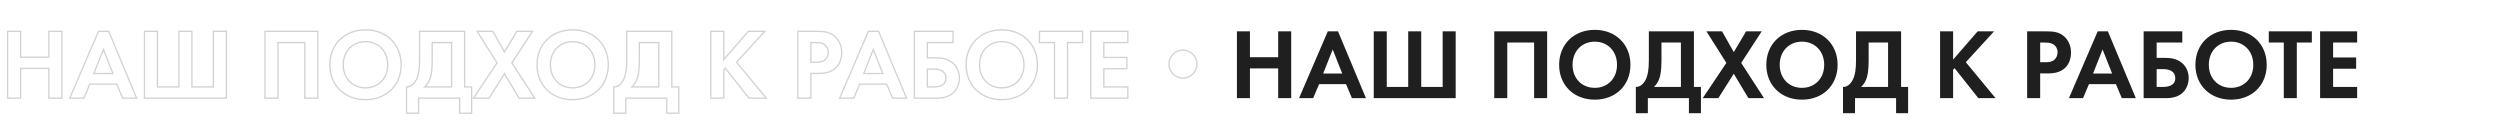
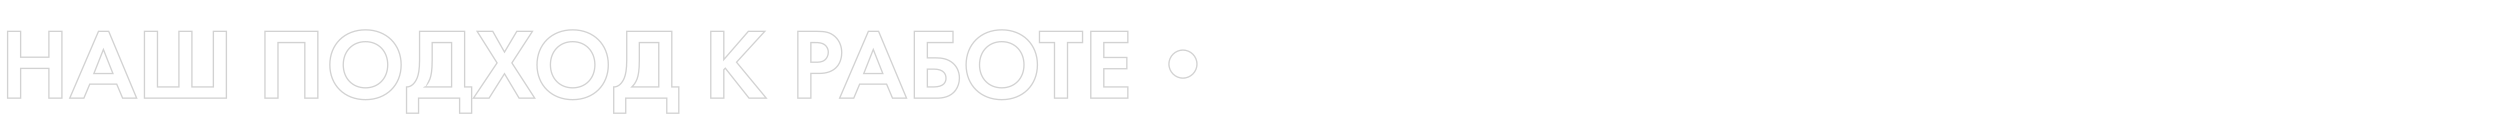
<svg xmlns="http://www.w3.org/2000/svg" width="3744" height="198" viewBox="0 0 3744 198" fill="none">
-   <path d="M30.9 46.95H31.9V45.95H30.9V46.95ZM11.4 46.95V45.95H10.4V46.95H11.4ZM11.4 147H10.4V148H11.4V147ZM30.9 147V148H31.9V147H30.9ZM30.9 102.45V101.45H29.9V102.45H30.9ZM73.2 102.45H74.2V101.45H73.2V102.45ZM73.2 147H72.2V148H73.2V147ZM92.7 147V148H93.7V147H92.7ZM92.7 46.95H93.7V45.95H92.7V46.95ZM73.2 46.95V45.95H72.2V46.95H73.2ZM73.2 85.65V86.65H74.2V85.65H73.2ZM30.9 85.65H29.9V86.65H30.9V85.65ZM30.9 45.95L11.4 45.95V47.95L30.9 47.95V45.95ZM10.4 46.95L10.4 147H12.4L12.4 46.95H10.4ZM11.4 148H30.9V146H11.4V148ZM31.9 147L31.9 102.45H29.9L29.9 147H31.9ZM30.9 103.45L73.2 103.45V101.45L30.9 101.45V103.45ZM72.2 102.45L72.2 147H74.2L74.2 102.45H72.2ZM73.2 148L92.7 148V146L73.2 146V148ZM93.7 147L93.7 46.95H91.7L91.7 147H93.7ZM92.7 45.95H73.2V47.95H92.7V45.95ZM72.2 46.95V85.65H74.2V46.95H72.2ZM73.2 84.65L30.9 84.65V86.65L73.2 86.65V84.65ZM31.9 85.65L31.9 46.95H29.9L29.9 85.65H31.9ZM183.65 147L182.729 147.388L182.987 148H183.65V147ZM204.65 147V148H206.153L205.573 146.614L204.65 147ZM162.8 46.95L163.723 46.564L163.466 45.95H162.8V46.95ZM147.5 46.95V45.95H146.842L146.582 46.555L147.5 46.95ZM104.45 147L103.532 146.605L102.931 148H104.45V147ZM125.6 147V148H126.264L126.522 147.388L125.6 147ZM134.45 126V125H133.787L133.529 125.612L134.45 126ZM174.8 126L175.722 125.612L175.464 125H174.8V126ZM140.6 110.1L139.671 109.732L139.129 111.1H140.6V110.1ZM154.85 74.1L155.78 73.732L154.85 71.383L153.921 73.732L154.85 74.1ZM169.1 110.1V111.1H170.572L170.03 109.732L169.1 110.1ZM183.65 148H204.65V146H183.65V148ZM205.573 146.614L163.723 46.564L161.878 47.336L203.728 147.386L205.573 146.614ZM162.8 45.95L147.5 45.95V47.95L162.8 47.95V45.95ZM146.582 46.555L103.532 146.605L105.369 147.395L148.419 47.345L146.582 46.555ZM104.45 148H125.6V146H104.45V148ZM126.522 147.388L135.372 126.388L133.529 125.612L124.679 146.612L126.522 147.388ZM134.45 127H174.8V125H134.45V127ZM173.879 126.388L182.729 147.388L184.572 146.612L175.722 125.612L173.879 126.388ZM141.53 110.468L155.78 74.468L153.921 73.732L139.671 109.732L141.53 110.468ZM153.921 74.468L168.171 110.468L170.03 109.732L155.78 73.732L153.921 74.468ZM169.1 109.1H140.6V111.1H169.1V109.1ZM216.332 147H215.332V148H216.332V147ZM339.032 147V148H340.032V147H339.032ZM339.032 46.95H340.032V45.95H339.032V46.95ZM319.532 46.95V45.95H318.532V46.95H319.532ZM319.532 130.2V131.2H320.532V130.2H319.532ZM287.432 130.2H286.432V131.2H287.432V130.2ZM287.432 46.95H288.432V45.95H287.432V46.95ZM267.932 46.95V45.95H266.932V46.95H267.932ZM267.932 130.2V131.2H268.932V130.2H267.932ZM235.832 130.2H234.832V131.2H235.832V130.2ZM235.832 46.95H236.832V45.95H235.832V46.95ZM216.332 46.95V45.95H215.332V46.95H216.332ZM216.332 148L339.032 148V146L216.332 146V148ZM340.032 147V46.95H338.032V147H340.032ZM339.032 45.95L319.532 45.95V47.95L339.032 47.95V45.95ZM318.532 46.95V130.2H320.532V46.95H318.532ZM319.532 129.2H287.432V131.2H319.532V129.2ZM288.432 130.2V46.95L286.432 46.95V130.2H288.432ZM287.432 45.95L267.932 45.95V47.95L287.432 47.95V45.95ZM266.932 46.95V130.2H268.932V46.95H266.932ZM267.932 129.2L235.832 129.2V131.2L267.932 131.2V129.2ZM236.832 130.2L236.832 46.95H234.832L234.832 130.2H236.832ZM235.832 45.95H216.332V47.95H235.832V45.95ZM215.332 46.95L215.332 147H217.332L217.332 46.95H215.332ZM396.8 46.95V45.95H395.8V46.95H396.8ZM396.8 147H395.8V148H396.8V147ZM416.3 147V148H417.3V147H416.3ZM416.3 63.75V62.75H415.3V63.75H416.3ZM456.5 63.75H457.5V62.75H456.5V63.75ZM456.5 147H455.5V148H456.5V147ZM476 147V148H477V147H476ZM476 46.95H477V45.95H476V46.95ZM395.8 46.95V147H397.8V46.95H395.8ZM396.8 148H416.3V146H396.8V148ZM417.3 147V63.75H415.3V147H417.3ZM416.3 64.75H456.5V62.75L416.3 62.75V64.75ZM455.5 63.75V147H457.5V63.75H455.5ZM456.5 148H476V146H456.5V148ZM477 147V46.95H475V147H477ZM476 45.95L396.8 45.95V47.95L476 47.95V45.95ZM547.354 43.7C531.366 43.7 517.756 49.261 508.139 58.744C498.521 68.228 492.954 81.578 492.954 97.05H494.954C494.954 82.072 500.336 69.248 509.543 60.168C518.751 51.089 531.841 45.7 547.354 45.7V43.7ZM492.954 97.05C492.954 112.522 498.522 125.836 508.14 135.282C517.758 144.727 531.368 150.25 547.354 150.25V148.25C531.839 148.25 518.749 142.898 509.542 133.855C500.335 124.814 494.954 112.028 494.954 97.05H492.954ZM547.354 150.25C563.339 150.25 576.949 144.727 586.567 135.282C596.185 125.836 601.754 112.522 601.754 97.05H599.754C599.754 112.028 594.372 124.814 585.165 133.855C575.958 142.898 562.868 148.25 547.354 148.25V150.25ZM601.754 97.05C601.754 81.578 596.186 68.228 586.568 58.744C576.951 49.261 563.341 43.7 547.354 43.7V45.7C562.866 45.7 575.956 51.089 585.164 60.168C594.371 69.248 599.754 82.072 599.754 97.05H601.754ZM547.354 130.55C537.856 130.55 529.797 127.085 524.11 121.199C518.421 115.311 515.054 106.944 515.054 97.05H513.054C513.054 107.406 516.586 116.289 522.672 122.589C528.76 128.89 537.351 132.55 547.354 132.55V130.55ZM515.054 97.05C515.054 87.156 518.422 78.75 524.112 72.824C529.8 66.901 537.859 63.4 547.354 63.4V61.4C537.348 61.4 528.757 65.099 522.67 71.439C516.585 77.775 513.054 86.694 513.054 97.05H515.054ZM547.354 63.4C556.848 63.4 564.907 66.901 570.595 72.824C576.285 78.75 579.654 87.156 579.654 97.05H581.654C581.654 86.694 578.122 77.775 572.037 71.439C565.95 65.099 557.359 61.4 547.354 61.4V63.4ZM579.654 97.05C579.654 106.944 576.286 115.311 570.597 121.199C564.91 127.085 556.851 130.55 547.354 130.55V132.55C557.356 132.55 565.947 128.89 572.035 122.589C578.122 116.289 581.654 107.406 581.654 97.05H579.654ZM628.324 46.95V45.95H627.324V46.95H628.324ZM624.724 116.7L625.653 117.071L625.655 117.067L624.724 116.7ZM608.824 130.2L608.866 129.201L607.824 129.157V130.2H608.824ZM608.824 169.5H607.824V170.5H608.824V169.5ZM626.824 169.5V170.5H627.824V169.5H626.824ZM626.824 147V146H625.824V147H626.824ZM688.324 147H689.324V146H688.324V147ZM688.324 169.5H687.324V170.5H688.324V169.5ZM706.324 169.5V170.5H707.324V169.5H706.324ZM706.324 130.2H707.324V129.2H706.324V130.2ZM695.824 130.2H694.824V131.2H695.824V130.2ZM695.824 46.95H696.824V45.95H695.824V46.95ZM647.224 63.75V62.75H646.224V63.75H647.224ZM676.324 63.75H677.324V62.75H676.324V63.75ZM676.324 130.2V131.2H677.324V130.2H676.324ZM635.974 130.2L635.286 129.474L633.465 131.2H635.974V130.2ZM643.774 118.35L644.71 118.704L644.711 118.701L643.774 118.35ZM627.324 46.95V90.45H629.324V46.95H627.324ZM627.324 90.45C627.324 104.174 625.683 111.539 623.794 116.333L625.655 117.067C627.666 111.961 629.324 104.326 629.324 90.45H627.324ZM623.796 116.329C620.84 123.718 615.402 129.473 608.866 129.201L608.783 131.199C616.646 131.527 622.608 124.682 625.653 117.071L623.796 116.329ZM607.824 130.2V169.5H609.824V130.2H607.824ZM608.824 170.5L626.824 170.5V168.5L608.824 168.5V170.5ZM627.824 169.5V147H625.824V169.5H627.824ZM626.824 148H688.324V146H626.824V148ZM687.324 147V169.5H689.324V147H687.324ZM688.324 170.5H706.324V168.5H688.324V170.5ZM707.324 169.5V130.2H705.324V169.5H707.324ZM706.324 129.2H695.824V131.2H706.324V129.2ZM696.824 130.2V46.95H694.824V130.2H696.824ZM695.824 45.95L628.324 45.95V47.95L695.824 47.95V45.95ZM647.224 64.75L676.324 64.75V62.75H647.224V64.75ZM675.324 63.75V130.2H677.324V63.75H675.324ZM676.324 129.2H635.974V131.2H676.324V129.2ZM636.662 130.926C639.605 128.138 642.548 124.415 644.71 118.704L642.839 117.996C640.8 123.385 638.044 126.862 635.286 129.474L636.662 130.926ZM644.711 118.701C646.568 113.747 648.224 105.965 648.224 90.45H646.224C646.224 105.835 644.58 113.353 642.838 117.999L644.711 118.701ZM648.224 90.45V63.75H646.224V90.45H648.224ZM709.013 147L708.182 146.443L707.138 148H709.013V147ZM732.413 147V148H732.964L733.258 147.534L732.413 147ZM755.513 110.4L756.371 109.887L755.535 108.49L754.667 109.866L755.513 110.4ZM777.413 147L776.554 147.513L776.846 148H777.413V147ZM800.813 147V148H802.652L801.652 146.456L800.813 147ZM766.613 94.2L765.774 93.654L765.42 94.199L765.773 94.744L766.613 94.2ZM797.363 46.95L798.201 47.495L799.206 45.95H797.363V46.95ZM773.963 46.95V45.95H773.393L773.103 46.439L773.963 46.95ZM755.513 78L754.642 78.492L755.491 79.994L756.372 78.511L755.513 78ZM737.963 46.95L738.833 46.458L738.546 45.95H737.963V46.95ZM714.563 46.95V45.95H712.748L713.717 47.484L714.563 46.95ZM744.413 94.2L745.243 94.757L745.606 94.216L745.258 93.666L744.413 94.2ZM709.013 148H732.413V146H709.013V148ZM733.258 147.534L756.358 110.934L754.667 109.866L731.567 146.466L733.258 147.534ZM754.654 110.913L776.554 147.513L778.271 146.487L756.371 109.887L754.654 110.913ZM777.413 148L800.813 148V146L777.413 146V148ZM801.652 146.456L767.452 93.656L765.773 94.744L799.973 147.544L801.652 146.456ZM767.451 94.746L798.201 47.495L796.524 46.404L765.774 93.654L767.451 94.746ZM797.363 45.95H773.963V47.95H797.363V45.95ZM773.103 46.439L754.653 77.489L756.372 78.511L774.822 47.461L773.103 46.439ZM756.383 77.508L738.833 46.458L737.092 47.442L754.642 78.492L756.383 77.508ZM737.963 45.95L714.563 45.95V47.95L737.963 47.95V45.95ZM713.717 47.484L743.567 94.734L745.258 93.666L715.408 46.416L713.717 47.484ZM743.582 93.643L708.182 146.443L709.843 147.557L745.243 94.757L743.582 93.643ZM857.607 43.7C841.62 43.7 828.01 49.261 818.393 58.744C808.775 68.228 803.207 81.578 803.207 97.05H805.207C805.207 82.072 810.589 69.248 819.797 60.168C829.005 51.089 842.095 45.7 857.607 45.7V43.7ZM803.207 97.05C803.207 112.522 808.776 125.836 818.394 135.282C828.012 144.727 841.622 150.25 857.607 150.25V148.25C842.093 148.25 829.003 142.898 819.796 133.855C810.589 124.814 805.207 112.028 805.207 97.05H803.207ZM857.607 150.25C873.593 150.25 887.203 144.727 896.821 135.282C906.439 125.836 912.007 112.522 912.007 97.05H910.007C910.007 112.028 904.626 124.814 895.419 133.855C886.212 142.898 873.122 148.25 857.607 148.25V150.25ZM912.007 97.05C912.007 81.578 906.439 68.228 896.822 58.744C887.205 49.261 873.595 43.7 857.607 43.7V45.7C873.12 45.7 886.21 51.089 895.418 60.168C904.625 69.248 910.007 82.072 910.007 97.05H912.007ZM857.607 130.55C848.11 130.55 840.051 127.085 834.364 121.199C828.675 115.311 825.307 106.944 825.307 97.05H823.307C823.307 107.406 826.839 116.289 832.926 122.589C839.014 128.89 847.605 132.55 857.607 132.55V130.55ZM825.307 97.05C825.307 87.156 828.676 78.75 834.366 72.824C840.054 66.901 848.113 63.4 857.607 63.4V61.4C847.602 61.4 839.011 65.099 832.924 71.439C826.839 77.775 823.307 86.694 823.307 97.05H825.307ZM857.607 63.4C867.102 63.4 875.161 66.901 880.849 72.824C886.539 78.75 889.907 87.156 889.907 97.05H891.907C891.907 86.694 888.376 77.775 882.291 71.439C876.204 65.099 867.613 61.4 857.607 61.4V63.4ZM889.907 97.05C889.907 106.944 886.539 115.311 880.851 121.199C875.164 127.085 867.105 130.55 857.607 130.55V132.55C867.61 132.55 876.201 128.89 882.289 122.589C888.375 116.289 891.907 107.406 891.907 97.05H889.907ZM938.578 46.95V45.95H937.578V46.95H938.578ZM934.978 116.7L935.907 117.071L935.909 117.067L934.978 116.7ZM919.078 130.2L919.12 129.201L918.078 129.157V130.2H919.078ZM919.078 169.5H918.078V170.5H919.078V169.5ZM937.078 169.5V170.5H938.078V169.5H937.078ZM937.078 147V146H936.078V147H937.078ZM998.578 147H999.578V146H998.578V147ZM998.578 169.5H997.578V170.5H998.578V169.5ZM1016.58 169.5V170.5H1017.58V169.5H1016.58ZM1016.58 130.2H1017.58V129.2H1016.58V130.2ZM1006.08 130.2H1005.08V131.2H1006.08V130.2ZM1006.08 46.95H1007.08V45.95H1006.08V46.95ZM957.478 63.75V62.75H956.478V63.75H957.478ZM986.578 63.75H987.578V62.75H986.578V63.75ZM986.578 130.2V131.2H987.578V130.2H986.578ZM946.228 130.2L945.54 129.474L943.719 131.2H946.228V130.2ZM954.028 118.35L954.963 118.704L954.964 118.701L954.028 118.35ZM937.578 46.95V90.45H939.578V46.95H937.578ZM937.578 90.45C937.578 104.174 935.937 111.539 934.048 116.333L935.909 117.067C937.92 111.961 939.578 104.326 939.578 90.45H937.578ZM934.05 116.329C931.094 123.718 925.656 129.473 919.12 129.201L919.036 131.199C926.9 131.527 932.862 124.682 935.907 117.071L934.05 116.329ZM918.078 130.2V169.5H920.078V130.2H918.078ZM919.078 170.5H937.078V168.5H919.078V170.5ZM938.078 169.5V147H936.078V169.5H938.078ZM937.078 148L998.578 148V146L937.078 146V148ZM997.578 147V169.5H999.578V147H997.578ZM998.578 170.5H1016.58V168.5H998.578V170.5ZM1017.58 169.5V130.2H1015.58V169.5H1017.58ZM1016.58 129.2H1006.08V131.2H1016.58V129.2ZM1007.08 130.2V46.95H1005.08V130.2H1007.08ZM1006.08 45.95L938.578 45.95V47.95L1006.08 47.95V45.95ZM957.478 64.75H986.578V62.75H957.478V64.75ZM985.578 63.75V130.2H987.578V63.75H985.578ZM986.578 129.2L946.228 129.2V131.2L986.578 131.2V129.2ZM946.916 130.926C949.858 128.138 952.802 124.415 954.963 118.704L953.093 117.996C951.054 123.385 948.298 126.862 945.54 129.474L946.916 130.926ZM954.964 118.701C956.822 113.747 958.478 105.965 958.478 90.45H956.478C956.478 105.835 954.834 113.353 953.092 117.999L954.964 118.701ZM958.478 90.45V63.75H956.478V90.45H958.478ZM1083.98 46.95H1084.98V45.95H1083.98V46.95ZM1064.48 46.95V45.95H1063.48V46.95H1064.48ZM1064.48 147H1063.48V148H1064.48V147ZM1083.98 147V148H1084.98V147H1083.98ZM1083.98 104.4L1083.27 103.693L1082.98 103.986V104.4H1083.98ZM1086.23 102.15L1087.01 101.529L1086.31 100.649L1085.52 101.443L1086.23 102.15ZM1121.78 147L1120.99 147.621L1121.29 148H1121.78V147ZM1147.58 147V148L1149.7 148L1148.35 146.363L1147.58 147ZM1103.03 93.15L1102.29 92.475L1101.7 93.117L1102.26 93.787L1103.03 93.15ZM1145.33 46.95L1146.06 47.625L1147.6 45.95H1145.33V46.95ZM1120.73 46.95V45.95H1120.27L1119.97 46.294L1120.73 46.95ZM1083.98 89.25H1082.98V91.926L1084.73 89.906L1083.98 89.25ZM1083.98 45.95L1064.48 45.95V47.95L1083.98 47.95V45.95ZM1063.48 46.95V147H1065.48V46.95H1063.48ZM1064.48 148H1083.98V146H1064.48V148ZM1084.98 147V104.4H1082.98V147H1084.98ZM1084.68 105.107L1086.93 102.857L1085.52 101.443L1083.27 103.693L1084.68 105.107ZM1085.44 102.771L1120.99 147.621L1122.56 146.379L1087.01 101.529L1085.44 102.771ZM1121.78 148H1147.58V146H1121.78V148ZM1148.35 146.363L1103.8 92.513L1102.26 93.787L1146.81 147.637L1148.35 146.363ZM1103.76 93.825L1146.06 47.625L1144.59 46.275L1102.29 92.475L1103.76 93.825ZM1145.33 45.95L1120.73 45.95V47.95L1145.33 47.95V45.95ZM1119.97 46.294L1083.22 88.594L1084.73 89.906L1121.48 47.606L1119.97 46.294ZM1084.98 89.25V46.95H1082.98V89.25H1084.98ZM1194.85 46.95V45.95H1193.85V46.95H1194.85ZM1194.85 147H1193.85V148H1194.85V147ZM1214.35 147V148H1215.35V147H1214.35ZM1214.35 109.95V108.95H1213.35V109.95H1214.35ZM1252.3 101.1L1251.59 100.393L1251.59 100.393L1252.3 101.1ZM1250.35 54.6L1251.01 53.853L1251.01 53.848L1250.35 54.6ZM1214.35 63.75V62.75H1213.35V63.75H1214.35ZM1234.9 66.9L1235.49 66.095L1235.48 66.088L1235.47 66.082L1234.9 66.9ZM1235.05 90L1235.65 90.8L1235.66 90.792L1235.67 90.784L1235.05 90ZM1214.35 93.15H1213.35V94.15H1214.35V93.15ZM1193.85 46.95V147H1195.85V46.95H1193.85ZM1194.85 148H1214.35V146H1194.85V148ZM1215.35 147V109.95H1213.35V147H1215.35ZM1214.35 110.95H1226.95V108.95H1214.35V110.95ZM1226.95 110.95C1238.69 110.95 1247.22 107.589 1253 101.807L1251.59 100.393C1246.27 105.711 1238.3 108.95 1226.95 108.95V110.95ZM1253 101.807C1260.95 93.857 1261.55 82.695 1261.55 78.75H1259.55C1259.55 82.605 1258.94 93.043 1251.59 100.393L1253 101.807ZM1261.55 78.75C1261.55 71.381 1259.4 61.308 1251.01 53.853L1249.68 55.347C1257.5 62.292 1259.55 71.719 1259.55 78.75H1261.55ZM1251.01 53.848C1243.38 47.152 1235.27 45.95 1223.95 45.95V47.95C1235.13 47.95 1242.62 49.148 1249.69 55.352L1251.01 53.848ZM1223.95 45.95L1194.85 45.95V47.95L1223.95 47.95V45.95ZM1214.35 64.75H1221.1V62.75L1214.35 62.75V64.75ZM1221.1 64.75C1225.75 64.75 1230.56 65.067 1234.32 67.718L1235.47 66.082C1231.14 63.033 1225.74 62.75 1221.1 62.75V64.75ZM1234.3 67.705C1236.94 69.645 1239.45 73.112 1239.45 78.3H1241.45C1241.45 72.388 1238.56 68.355 1235.49 66.095L1234.3 67.705ZM1239.45 78.3C1239.45 82.394 1237.75 86.584 1234.43 89.216L1235.67 90.784C1239.54 87.716 1241.45 82.906 1241.45 78.3H1239.45ZM1234.45 89.2C1230.55 92.125 1226.08 92.15 1222.3 92.15V94.15C1226.02 94.15 1231.15 94.175 1235.65 90.8L1234.45 89.2ZM1222.3 92.15H1214.35V94.15H1222.3V92.15ZM1215.35 93.15V63.75L1213.35 63.75V93.15H1215.35ZM1336.63 147L1335.71 147.388L1335.97 148H1336.63V147ZM1357.63 147V148H1359.13L1358.55 146.614L1357.63 147ZM1315.78 46.95L1316.7 46.564L1316.44 45.95H1315.78V46.95ZM1300.48 46.95V45.95H1299.82L1299.56 46.555L1300.48 46.95ZM1257.43 147L1256.51 146.605L1255.91 148H1257.43V147ZM1278.58 147V148H1279.24L1279.5 147.388L1278.58 147ZM1287.43 126V125H1286.77L1286.51 125.612L1287.43 126ZM1327.78 126L1328.7 125.612L1328.44 125H1327.78V126ZM1293.58 110.1L1292.65 109.732L1292.11 111.1H1293.58V110.1ZM1307.83 74.1L1308.76 73.732L1307.83 71.383L1306.9 73.732L1307.83 74.1ZM1322.08 110.1V111.1H1323.55L1323.01 109.732L1322.08 110.1ZM1336.63 148H1357.63V146H1336.63V148ZM1358.55 146.614L1316.7 46.564L1314.86 47.336L1356.71 147.386L1358.55 146.614ZM1315.78 45.95L1300.48 45.95V47.95L1315.78 47.95V45.95ZM1299.56 46.555L1256.51 146.605L1258.35 147.395L1301.4 47.345L1299.56 46.555ZM1257.43 148H1278.58V146H1257.43V148ZM1279.5 147.388L1288.35 126.388L1286.51 125.612L1277.66 146.612L1279.5 147.388ZM1287.43 127H1327.78V125H1287.43V127ZM1326.86 126.388L1335.71 147.388L1337.55 146.612L1328.7 125.612L1326.86 126.388ZM1294.51 110.468L1308.76 74.468L1306.9 73.732L1292.65 109.732L1294.51 110.468ZM1306.9 74.468L1321.15 110.468L1323.01 109.732L1308.76 73.732L1306.9 74.468ZM1322.08 109.1H1293.58V111.1H1322.08V109.1ZM1369.31 147H1368.31V148H1369.31V147ZM1431.26 134.85L1432.08 135.428L1432.08 135.422L1431.26 134.85ZM1427.36 94.8L1428.03 94.055L1428.02 94.051L1427.36 94.8ZM1388.81 86.7H1387.81V87.7H1388.81V86.7ZM1388.81 63.75V62.75H1387.81V63.75H1388.81ZM1427.21 63.75V64.75H1428.21V63.75H1427.21ZM1427.21 46.95H1428.21V45.95H1427.21V46.95ZM1369.31 46.95V45.95H1368.31V46.95H1369.31ZM1388.81 103.5V102.5H1387.81V103.5H1388.81ZM1388.81 130.2H1387.81V131.2H1388.81V130.2ZM1369.31 148H1402.46V146H1369.31V148ZM1402.46 148C1411.21 148 1424.12 146.658 1432.08 135.428L1430.44 134.272C1423.1 144.642 1411.11 146 1402.46 146V148ZM1432.08 135.422C1435.64 130.309 1437.81 123.96 1437.81 117H1435.81C1435.81 123.54 1433.78 129.491 1430.44 134.278L1432.08 135.422ZM1437.81 117C1437.81 107.271 1433.94 99.348 1428.03 94.055L1426.69 95.545C1432.18 100.452 1435.81 107.828 1435.81 117H1437.81ZM1428.02 94.051C1419.95 86.907 1409.89 85.7 1402.31 85.7V87.7C1409.73 87.7 1419.17 88.893 1426.7 95.549L1428.02 94.051ZM1402.31 85.7H1388.81V87.7H1402.31V85.7ZM1389.81 86.7V63.75H1387.81V86.7H1389.81ZM1388.81 64.75H1427.21V62.75L1388.81 62.75V64.75ZM1428.21 63.75V46.95H1426.21V63.75H1428.21ZM1427.21 45.95L1369.31 45.95V47.95L1427.21 47.95V45.95ZM1368.31 46.95V147H1370.31V46.95H1368.31ZM1388.81 104.5H1398.41V102.5H1388.81V104.5ZM1398.41 104.5C1405.68 104.5 1409.97 106.299 1412.43 108.682C1414.9 111.06 1415.71 114.174 1415.71 117.15H1417.71C1417.71 113.826 1416.8 110.115 1413.82 107.243C1410.85 104.376 1405.99 102.5 1398.41 102.5V104.5ZM1415.71 117.15C1415.71 119.832 1415.01 122.787 1412.57 125.085C1410.13 127.394 1405.77 129.2 1398.11 129.2V131.2C1406.05 131.2 1410.99 129.331 1413.95 126.54C1416.91 123.738 1417.71 120.168 1417.71 117.15H1415.71ZM1398.11 129.2H1388.81V131.2H1398.11V129.2ZM1389.81 130.2V103.5H1387.81V130.2H1389.81ZM1500.23 43.7C1484.25 43.7 1470.64 49.261 1461.02 58.744C1451.4 68.228 1445.83 81.578 1445.83 97.05H1447.83C1447.83 82.072 1453.22 69.248 1462.42 60.168C1471.63 51.089 1484.72 45.7 1500.23 45.7V43.7ZM1445.83 97.05C1445.83 112.522 1451.4 125.836 1461.02 135.282C1470.64 144.727 1484.25 150.25 1500.23 150.25V148.25C1484.72 148.25 1471.63 142.898 1462.42 133.855C1453.22 124.814 1447.83 112.028 1447.83 97.05H1445.83ZM1500.23 150.25C1516.22 150.25 1529.83 144.727 1539.45 135.282C1549.07 125.836 1554.63 112.522 1554.63 97.05H1552.63C1552.63 112.028 1547.25 124.814 1538.05 133.855C1528.84 142.898 1515.75 148.25 1500.23 148.25V150.25ZM1554.63 97.05C1554.63 81.578 1549.07 68.228 1539.45 58.744C1529.83 49.261 1516.22 43.7 1500.23 43.7V45.7C1515.75 45.7 1528.84 51.089 1538.04 60.168C1547.25 69.248 1552.63 82.072 1552.63 97.05H1554.63ZM1500.23 130.55C1490.74 130.55 1482.68 127.085 1476.99 121.199C1471.3 115.311 1467.93 106.944 1467.93 97.05H1465.93C1465.93 107.406 1469.47 116.289 1475.55 122.589C1481.64 128.89 1490.23 132.55 1500.23 132.55V130.55ZM1467.93 97.05C1467.93 87.156 1471.3 78.75 1476.99 72.824C1482.68 66.901 1490.74 63.4 1500.23 63.4V61.4C1490.23 61.4 1481.64 65.099 1475.55 71.439C1469.47 77.775 1465.93 86.694 1465.93 97.05H1467.93ZM1500.23 63.4C1509.73 63.4 1517.79 66.901 1523.48 72.824C1529.17 78.75 1532.53 87.156 1532.53 97.05H1534.53C1534.53 86.694 1531 77.775 1524.92 71.439C1518.83 65.099 1510.24 61.4 1500.23 61.4V63.4ZM1532.53 97.05C1532.53 106.944 1529.17 115.311 1523.48 121.199C1517.79 127.085 1509.73 130.55 1500.23 130.55V132.55C1510.24 132.55 1518.83 128.89 1524.92 122.589C1531 116.289 1534.53 107.406 1534.53 97.05H1532.53ZM1621.21 63.75V64.75H1622.21V63.75H1621.21ZM1621.21 46.95H1622.21V45.95H1621.21V46.95ZM1556.71 46.95V45.95H1555.71V46.95H1556.71ZM1556.71 63.75H1555.71V64.75H1556.71V63.75ZM1579.21 63.75H1580.21V62.75H1579.21V63.75ZM1579.21 147H1578.21V148H1579.21V147ZM1598.71 147V148H1599.71V147H1598.71ZM1598.71 63.75V62.75H1597.71V63.75H1598.71ZM1622.21 63.75V46.95H1620.21V63.75H1622.21ZM1621.21 45.95L1556.71 45.95V47.95L1621.21 47.95V45.95ZM1555.71 46.95V63.75H1557.71V46.95H1555.71ZM1556.71 64.75H1579.21V62.75L1556.71 62.75V64.75ZM1578.21 63.75V147H1580.21V63.75H1578.21ZM1579.21 148H1598.71V146H1579.21V148ZM1599.71 147V63.75H1597.71V147H1599.71ZM1598.71 64.75H1621.21V62.75L1598.71 62.75V64.75ZM1689.07 46.95H1690.07V45.95H1689.07V46.95ZM1633.57 46.95V45.95H1632.57V46.95H1633.57ZM1633.57 147H1632.57V148H1633.57V147ZM1689.07 147V148H1690.07V147H1689.07ZM1689.07 130.2H1690.07V129.2H1689.07V130.2ZM1653.07 130.2H1652.07V131.2H1653.07V130.2ZM1653.07 102.9V101.9H1652.07V102.9H1653.07ZM1687.57 102.9V103.9H1688.57V102.9H1687.57ZM1687.57 86.1H1688.57V85.1H1687.57V86.1ZM1653.07 86.1H1652.07V87.1H1653.07V86.1ZM1653.07 63.75V62.75H1652.07V63.75H1653.07ZM1689.07 63.75V64.75H1690.07V63.75H1689.07ZM1689.07 45.95L1633.57 45.95V47.95L1689.07 47.95V45.95ZM1632.57 46.95V147H1634.57V46.95H1632.57ZM1633.57 148L1689.07 148V146L1633.57 146V148ZM1690.07 147V130.2H1688.07V147H1690.07ZM1689.07 129.2L1653.07 129.2V131.2L1689.07 131.2V129.2ZM1654.07 130.2V102.9H1652.07V130.2H1654.07ZM1653.07 103.9H1687.57V101.9H1653.07V103.9ZM1688.57 102.9V86.1H1686.57V102.9H1688.57ZM1687.57 85.1H1653.07V87.1H1687.57V85.1ZM1654.07 86.1V63.75H1652.07V86.1H1654.07ZM1653.07 64.75H1689.07V62.75L1653.07 62.75V64.75ZM1690.07 63.75V46.95H1688.07V63.75H1690.07ZM1749.58 96C1749.58 108.102 1759.48 118 1771.58 118V116C1760.58 116 1751.58 106.998 1751.58 96H1749.58ZM1771.58 118C1783.68 118 1793.58 108.102 1793.58 96H1791.58C1791.58 106.998 1782.58 116 1771.58 116V118ZM1793.58 96C1793.58 83.898 1783.68 74 1771.58 74V76C1782.58 76 1791.58 85.002 1791.58 96H1793.58ZM1771.58 74C1759.48 74 1749.58 83.898 1749.58 96H1751.58C1751.58 85.002 1760.58 76 1771.58 76V74Z" fill="#1F1F1F" fill-opacity="0.2" />
-   <path d="M1871.9 46.95L1852.4 46.95V147H1871.9V102.45L1914.2 102.45V147L1933.7 147V46.95H1914.2V85.65L1871.9 85.65V46.95ZM2024.65 147H2045.65L2003.8 46.95L1988.5 46.95L1945.45 147H1966.6L1975.45 126H2015.8L2024.65 147ZM1981.6 110.1L1995.85 74.1L2010.1 110.1H1981.6ZM2057.33 147L2180.03 147V46.95L2160.53 46.95V130.2H2128.43V46.95L2108.93 46.95V130.2L2076.83 130.2V46.95H2057.33V147ZM2237.8 46.95V147H2257.3V63.75L2297.5 63.75V147H2317V46.95L2237.8 46.95ZM2388.35 44.7C2356.85 44.7 2334.95 66.6 2334.95 97.05C2334.95 127.5 2356.85 149.25 2388.35 149.25C2419.85 149.25 2441.75 127.5 2441.75 97.05C2441.75 66.6 2419.85 44.7 2388.35 44.7ZM2388.35 131.55C2368.85 131.55 2355.05 117.3 2355.05 97.05C2355.05 76.8 2368.85 62.4 2388.35 62.4C2407.85 62.4 2421.65 76.8 2421.65 97.05C2421.65 117.3 2407.85 131.55 2388.35 131.55ZM2469.32 46.95V90.45C2469.32 104.25 2467.67 111.75 2465.72 116.7C2462.72 124.2 2457.02 130.5 2449.82 130.2V169.5L2467.82 169.5V147H2529.32V169.5H2547.32V130.2H2536.82V46.95L2469.32 46.95ZM2488.22 63.75H2517.32V130.2H2476.97C2479.82 127.5 2482.67 123.9 2484.77 118.35C2486.57 113.55 2488.22 105.9 2488.22 90.45V63.75ZM2550.01 147H2573.41L2596.51 110.4L2618.41 147L2641.81 147L2607.61 94.2L2638.36 46.95H2614.96L2596.51 78L2578.96 46.95L2555.56 46.95L2585.41 94.2L2550.01 147ZM2698.61 44.7C2667.11 44.7 2645.21 66.6 2645.21 97.05C2645.21 127.5 2667.11 149.25 2698.61 149.25C2730.11 149.25 2752.01 127.5 2752.01 97.05C2752.01 66.6 2730.11 44.7 2698.61 44.7ZM2698.61 131.55C2679.11 131.55 2665.31 117.3 2665.31 97.05C2665.31 76.8 2679.11 62.4 2698.61 62.4C2718.11 62.4 2731.91 76.8 2731.91 97.05C2731.91 117.3 2718.11 131.55 2698.61 131.55ZM2779.58 46.95V90.45C2779.58 104.25 2777.93 111.75 2775.98 116.7C2772.98 124.2 2767.28 130.5 2760.08 130.2V169.5H2778.08V147L2839.58 147V169.5H2857.58V130.2H2847.08V46.95L2779.58 46.95ZM2798.48 63.75H2827.58V130.2L2787.23 130.2C2790.08 127.5 2792.93 123.9 2795.03 118.35C2796.83 113.55 2798.48 105.9 2798.48 90.45V63.75ZM2924.98 46.95L2905.48 46.95V147H2924.98V104.4L2927.23 102.15L2962.78 147H2988.58L2944.03 93.15L2986.33 46.95L2961.73 46.95L2924.98 89.25V46.95ZM3035.85 46.95V147H3055.35V109.95H3067.95C3079.5 109.95 3087.75 106.65 3093.3 101.1C3100.95 93.45 3101.55 82.65 3101.55 78.75C3101.55 71.55 3099.45 61.8 3091.35 54.6C3084 48.15 3076.2 46.95 3064.95 46.95L3035.85 46.95ZM3055.35 63.75L3062.1 63.75C3066.75 63.75 3071.85 64.05 3075.9 66.9C3078.75 69 3081.45 72.75 3081.45 78.3C3081.45 82.65 3079.65 87.15 3076.05 90C3071.85 93.15 3067.05 93.15 3063.3 93.15H3055.35V63.75ZM3177.63 147H3198.63L3156.78 46.95L3141.48 46.95L3098.43 147H3119.58L3128.43 126H3168.78L3177.63 147ZM3134.58 110.1L3148.83 74.1L3163.08 110.1H3134.58ZM3210.31 147H3243.46C3252.16 147 3264.61 145.65 3272.26 134.85C3275.71 129.9 3277.81 123.75 3277.81 117C3277.81 107.55 3274.06 99.9 3268.36 94.8C3260.56 87.9 3250.81 86.7 3243.31 86.7H3229.81V63.75L3268.21 63.75V46.95L3210.31 46.95V147ZM3229.81 103.5H3239.41C3254.26 103.5 3257.71 110.85 3257.71 117.15C3257.71 122.85 3254.71 130.2 3239.11 130.2H3229.81V103.5ZM3341.23 44.7C3309.73 44.7 3287.83 66.6 3287.83 97.05C3287.83 127.5 3309.73 149.25 3341.23 149.25C3372.73 149.25 3394.63 127.5 3394.63 97.05C3394.63 66.6 3372.73 44.7 3341.23 44.7ZM3341.23 131.55C3321.73 131.55 3307.93 117.3 3307.93 97.05C3307.93 76.8 3321.73 62.4 3341.23 62.4C3360.73 62.4 3374.53 76.8 3374.53 97.05C3374.53 117.3 3360.73 131.55 3341.23 131.55ZM3462.21 63.75V46.95L3397.71 46.95V63.75L3420.21 63.75V147H3439.71V63.75L3462.21 63.75ZM3530.07 46.95L3474.57 46.95V147L3530.07 147V130.2L3494.07 130.2V102.9H3528.57V86.1H3494.07V63.75L3530.07 63.75V46.95Z" fill="#1F1F1F" />
+   <path d="M30.9 46.95H31.9V45.95H30.9V46.95ZM11.4 46.95V45.95H10.4V46.95H11.4ZM11.4 147H10.4V148H11.4V147ZM30.9 147V148H31.9V147H30.9ZM30.9 102.45V101.45H29.9V102.45H30.9ZM73.2 102.45H74.2V101.45H73.2V102.45ZM73.2 147H72.2V148H73.2V147ZM92.7 147V148H93.7V147H92.7ZM92.7 46.95H93.7V45.95H92.7V46.95ZM73.2 46.95V45.95H72.2V46.95H73.2ZM73.2 85.65V86.65H74.2V85.65H73.2ZM30.9 85.65H29.9V86.65H30.9V85.65ZM30.9 45.95L11.4 45.95V47.95L30.9 47.95V45.95ZM10.4 46.95L10.4 147H12.4L12.4 46.95H10.4ZM11.4 148H30.9V146H11.4V148ZM31.9 147L31.9 102.45H29.9L29.9 147H31.9ZM30.9 103.45L73.2 103.45V101.45L30.9 101.45V103.45ZM72.2 102.45L72.2 147H74.2L74.2 102.45H72.2ZM73.2 148L92.7 148V146L73.2 146V148ZM93.7 147L93.7 46.95H91.7L91.7 147H93.7ZM92.7 45.95H73.2V47.95H92.7V45.95ZM72.2 46.95V85.65H74.2V46.95H72.2ZM73.2 84.65L30.9 84.65V86.65L73.2 86.65V84.65ZM31.9 85.65L31.9 46.95H29.9L29.9 85.65H31.9ZM183.65 147L182.729 147.388L182.987 148H183.65V147ZM204.65 147V148H206.153L205.573 146.614L204.65 147ZM162.8 46.95L163.723 46.564L163.466 45.95H162.8V46.95ZM147.5 46.95V45.95H146.842L146.582 46.555L147.5 46.95ZM104.45 147L103.532 146.605L102.931 148H104.45V147ZM125.6 147V148H126.264L126.522 147.388L125.6 147ZM134.45 126V125H133.787L133.529 125.612L134.45 126ZM174.8 126L175.722 125.612L175.464 125H174.8V126ZM140.6 110.1L139.671 109.732L139.129 111.1H140.6V110.1ZM154.85 74.1L155.78 73.732L154.85 71.383L153.921 73.732L154.85 74.1ZM169.1 110.1V111.1H170.572L170.03 109.732L169.1 110.1ZM183.65 148H204.65V146H183.65V148ZM205.573 146.614L163.723 46.564L161.878 47.336L203.728 147.386L205.573 146.614ZM162.8 45.95L147.5 45.95V47.95L162.8 47.95V45.95ZM146.582 46.555L103.532 146.605L105.369 147.395L148.419 47.345L146.582 46.555ZM104.45 148H125.6V146H104.45V148ZM126.522 147.388L135.372 126.388L133.529 125.612L124.679 146.612L126.522 147.388ZM134.45 127H174.8V125H134.45V127ZM173.879 126.388L182.729 147.388L184.572 146.612L175.722 125.612L173.879 126.388ZM141.53 110.468L155.78 74.468L153.921 73.732L139.671 109.732L141.53 110.468ZM153.921 74.468L168.171 110.468L170.03 109.732L155.78 73.732L153.921 74.468ZM169.1 109.1H140.6V111.1H169.1V109.1ZM216.332 147H215.332V148H216.332V147ZM339.032 147V148H340.032V147H339.032ZM339.032 46.95H340.032V45.95H339.032V46.95ZM319.532 46.95V45.95H318.532V46.95H319.532ZM319.532 130.2V131.2H320.532V130.2H319.532ZM287.432 130.2H286.432V131.2H287.432V130.2ZM287.432 46.95H288.432V45.95H287.432V46.95ZM267.932 46.95V45.95H266.932V46.95H267.932ZM267.932 130.2V131.2H268.932V130.2H267.932ZM235.832 130.2H234.832V131.2H235.832V130.2ZM235.832 46.95H236.832V45.95H235.832V46.95ZM216.332 46.95V45.95H215.332V46.95H216.332ZM216.332 148L339.032 148V146L216.332 146V148ZM340.032 147V46.95H338.032V147H340.032ZM339.032 45.95L319.532 45.95V47.95L339.032 47.95V45.95ZM318.532 46.95V130.2H320.532V46.95H318.532ZM319.532 129.2H287.432V131.2H319.532V129.2ZM288.432 130.2V46.95L286.432 46.95V130.2H288.432ZM287.432 45.95L267.932 45.95V47.95L287.432 47.95V45.95ZM266.932 46.95V130.2H268.932V46.95H266.932ZM267.932 129.2L235.832 129.2V131.2L267.932 131.2V129.2ZM236.832 130.2L236.832 46.95H234.832L234.832 130.2H236.832ZM235.832 45.95H216.332V47.95H235.832V45.95ZM215.332 46.95L215.332 147H217.332L217.332 46.95H215.332ZM396.8 46.95V45.95H395.8V46.95H396.8ZM396.8 147H395.8V148H396.8V147ZM416.3 147V148H417.3V147H416.3ZM416.3 63.75V62.75H415.3V63.75H416.3ZM456.5 63.75H457.5V62.75H456.5V63.75ZM456.5 147H455.5V148H456.5V147ZM476 147V148H477V147H476ZM476 46.95H477V45.95H476V46.95ZM395.8 46.95V147H397.8V46.95H395.8ZM396.8 148H416.3V146H396.8V148ZM417.3 147V63.75H415.3V147H417.3ZM416.3 64.75H456.5V62.75L416.3 62.75V64.75ZM455.5 63.75V147H457.5V63.75H455.5ZM456.5 148H476V146H456.5V148ZM477 147V46.95H475V147H477ZM476 45.95L396.8 45.95V47.95L476 47.95V45.95ZM547.354 43.7C531.366 43.7 517.756 49.261 508.139 58.744C498.521 68.228 492.954 81.578 492.954 97.05H494.954C494.954 82.072 500.336 69.248 509.543 60.168C518.751 51.089 531.841 45.7 547.354 45.7V43.7ZM492.954 97.05C492.954 112.522 498.522 125.836 508.14 135.282C517.758 144.727 531.368 150.25 547.354 150.25V148.25C531.839 148.25 518.749 142.898 509.542 133.855C500.335 124.814 494.954 112.028 494.954 97.05H492.954ZM547.354 150.25C563.339 150.25 576.949 144.727 586.567 135.282C596.185 125.836 601.754 112.522 601.754 97.05H599.754C599.754 112.028 594.372 124.814 585.165 133.855C575.958 142.898 562.868 148.25 547.354 148.25V150.25ZM601.754 97.05C601.754 81.578 596.186 68.228 586.568 58.744C576.951 49.261 563.341 43.7 547.354 43.7V45.7C562.866 45.7 575.956 51.089 585.164 60.168C594.371 69.248 599.754 82.072 599.754 97.05H601.754ZM547.354 130.55C537.856 130.55 529.797 127.085 524.11 121.199C518.421 115.311 515.054 106.944 515.054 97.05H513.054C513.054 107.406 516.586 116.289 522.672 122.589C528.76 128.89 537.351 132.55 547.354 132.55V130.55ZM515.054 97.05C515.054 87.156 518.422 78.75 524.112 72.824C529.8 66.901 537.859 63.4 547.354 63.4V61.4C537.348 61.4 528.757 65.099 522.67 71.439C516.585 77.775 513.054 86.694 513.054 97.05H515.054ZM547.354 63.4C556.848 63.4 564.907 66.901 570.595 72.824C576.285 78.75 579.654 87.156 579.654 97.05H581.654C581.654 86.694 578.122 77.775 572.037 71.439C565.95 65.099 557.359 61.4 547.354 61.4V63.4ZM579.654 97.05C579.654 106.944 576.286 115.311 570.597 121.199C564.91 127.085 556.851 130.55 547.354 130.55V132.55C557.356 132.55 565.947 128.89 572.035 122.589C578.122 116.289 581.654 107.406 581.654 97.05H579.654ZM628.324 46.95V45.95H627.324V46.95H628.324ZM624.724 116.7L625.653 117.071L625.655 117.067L624.724 116.7ZM608.824 130.2L608.866 129.201L607.824 129.157V130.2H608.824ZM608.824 169.5H607.824V170.5H608.824V169.5ZM626.824 169.5V170.5H627.824V169.5H626.824ZM626.824 147V146H625.824V147H626.824ZM688.324 147H689.324V146H688.324V147ZM688.324 169.5H687.324V170.5H688.324V169.5ZM706.324 169.5V170.5H707.324V169.5H706.324ZM706.324 130.2H707.324V129.2H706.324V130.2ZM695.824 130.2H694.824V131.2H695.824V130.2ZM695.824 46.95H696.824V45.95H695.824V46.95ZM647.224 63.75V62.75H646.224V63.75H647.224ZM676.324 63.75H677.324V62.75H676.324V63.75ZM676.324 130.2V131.2H677.324V130.2H676.324ZM635.974 130.2L635.286 129.474L633.465 131.2H635.974V130.2ZM643.774 118.35L644.71 118.704L644.711 118.701L643.774 118.35ZM627.324 46.95V90.45H629.324V46.95H627.324ZM627.324 90.45C627.324 104.174 625.683 111.539 623.794 116.333L625.655 117.067C627.666 111.961 629.324 104.326 629.324 90.45H627.324ZM623.796 116.329C620.84 123.718 615.402 129.473 608.866 129.201L608.783 131.199C616.646 131.527 622.608 124.682 625.653 117.071L623.796 116.329ZM607.824 130.2V169.5H609.824V130.2H607.824ZM608.824 170.5L626.824 170.5V168.5L608.824 168.5V170.5ZM627.824 169.5V147H625.824V169.5H627.824ZM626.824 148H688.324V146H626.824V148ZM687.324 147V169.5H689.324V147H687.324ZM688.324 170.5H706.324V168.5H688.324V170.5ZM707.324 169.5V130.2H705.324V169.5H707.324ZM706.324 129.2H695.824V131.2H706.324V129.2ZM696.824 130.2V46.95H694.824V130.2H696.824ZM695.824 45.95L628.324 45.95V47.95L695.824 47.95V45.95ZM647.224 64.75L676.324 64.75V62.75H647.224V64.75ZM675.324 63.75V130.2H677.324V63.75H675.324ZM676.324 129.2H635.974V131.2H676.324V129.2ZM636.662 130.926C639.605 128.138 642.548 124.415 644.71 118.704L642.839 117.996L636.662 130.926ZM644.711 118.701C646.568 113.747 648.224 105.965 648.224 90.45H646.224C646.224 105.835 644.58 113.353 642.838 117.999L644.711 118.701ZM648.224 90.45V63.75H646.224V90.45H648.224ZM709.013 147L708.182 146.443L707.138 148H709.013V147ZM732.413 147V148H732.964L733.258 147.534L732.413 147ZM755.513 110.4L756.371 109.887L755.535 108.49L754.667 109.866L755.513 110.4ZM777.413 147L776.554 147.513L776.846 148H777.413V147ZM800.813 147V148H802.652L801.652 146.456L800.813 147ZM766.613 94.2L765.774 93.654L765.42 94.199L765.773 94.744L766.613 94.2ZM797.363 46.95L798.201 47.495L799.206 45.95H797.363V46.95ZM773.963 46.95V45.95H773.393L773.103 46.439L773.963 46.95ZM755.513 78L754.642 78.492L755.491 79.994L756.372 78.511L755.513 78ZM737.963 46.95L738.833 46.458L738.546 45.95H737.963V46.95ZM714.563 46.95V45.95H712.748L713.717 47.484L714.563 46.95ZM744.413 94.2L745.243 94.757L745.606 94.216L745.258 93.666L744.413 94.2ZM709.013 148H732.413V146H709.013V148ZM733.258 147.534L756.358 110.934L754.667 109.866L731.567 146.466L733.258 147.534ZM754.654 110.913L776.554 147.513L778.271 146.487L756.371 109.887L754.654 110.913ZM777.413 148L800.813 148V146L777.413 146V148ZM801.652 146.456L767.452 93.656L765.773 94.744L799.973 147.544L801.652 146.456ZM767.451 94.746L798.201 47.495L796.524 46.404L765.774 93.654L767.451 94.746ZM797.363 45.95H773.963V47.95H797.363V45.95ZM773.103 46.439L754.653 77.489L756.372 78.511L774.822 47.461L773.103 46.439ZM756.383 77.508L738.833 46.458L737.092 47.442L754.642 78.492L756.383 77.508ZM737.963 45.95L714.563 45.95V47.95L737.963 47.95V45.95ZM713.717 47.484L743.567 94.734L745.258 93.666L715.408 46.416L713.717 47.484ZM743.582 93.643L708.182 146.443L709.843 147.557L745.243 94.757L743.582 93.643ZM857.607 43.7C841.62 43.7 828.01 49.261 818.393 58.744C808.775 68.228 803.207 81.578 803.207 97.05H805.207C805.207 82.072 810.589 69.248 819.797 60.168C829.005 51.089 842.095 45.7 857.607 45.7V43.7ZM803.207 97.05C803.207 112.522 808.776 125.836 818.394 135.282C828.012 144.727 841.622 150.25 857.607 150.25V148.25C842.093 148.25 829.003 142.898 819.796 133.855C810.589 124.814 805.207 112.028 805.207 97.05H803.207ZM857.607 150.25C873.593 150.25 887.203 144.727 896.821 135.282C906.439 125.836 912.007 112.522 912.007 97.05H910.007C910.007 112.028 904.626 124.814 895.419 133.855C886.212 142.898 873.122 148.25 857.607 148.25V150.25ZM912.007 97.05C912.007 81.578 906.439 68.228 896.822 58.744C887.205 49.261 873.595 43.7 857.607 43.7V45.7C873.12 45.7 886.21 51.089 895.418 60.168C904.625 69.248 910.007 82.072 910.007 97.05H912.007ZM857.607 130.55C848.11 130.55 840.051 127.085 834.364 121.199C828.675 115.311 825.307 106.944 825.307 97.05H823.307C823.307 107.406 826.839 116.289 832.926 122.589C839.014 128.89 847.605 132.55 857.607 132.55V130.55ZM825.307 97.05C825.307 87.156 828.676 78.75 834.366 72.824C840.054 66.901 848.113 63.4 857.607 63.4V61.4C847.602 61.4 839.011 65.099 832.924 71.439C826.839 77.775 823.307 86.694 823.307 97.05H825.307ZM857.607 63.4C867.102 63.4 875.161 66.901 880.849 72.824C886.539 78.75 889.907 87.156 889.907 97.05H891.907C891.907 86.694 888.376 77.775 882.291 71.439C876.204 65.099 867.613 61.4 857.607 61.4V63.4ZM889.907 97.05C889.907 106.944 886.539 115.311 880.851 121.199C875.164 127.085 867.105 130.55 857.607 130.55V132.55C867.61 132.55 876.201 128.89 882.289 122.589C888.375 116.289 891.907 107.406 891.907 97.05H889.907ZM938.578 46.95V45.95H937.578V46.95H938.578ZM934.978 116.7L935.907 117.071L935.909 117.067L934.978 116.7ZM919.078 130.2L919.12 129.201L918.078 129.157V130.2H919.078ZM919.078 169.5H918.078V170.5H919.078V169.5ZM937.078 169.5V170.5H938.078V169.5H937.078ZM937.078 147V146H936.078V147H937.078ZM998.578 147H999.578V146H998.578V147ZM998.578 169.5H997.578V170.5H998.578V169.5ZM1016.58 169.5V170.5H1017.58V169.5H1016.58ZM1016.58 130.2H1017.58V129.2H1016.58V130.2ZM1006.08 130.2H1005.08V131.2H1006.08V130.2ZM1006.08 46.95H1007.08V45.95H1006.08V46.95ZM957.478 63.75V62.75H956.478V63.75H957.478ZM986.578 63.75H987.578V62.75H986.578V63.75ZM986.578 130.2V131.2H987.578V130.2H986.578ZM946.228 130.2L945.54 129.474L943.719 131.2H946.228V130.2ZM954.028 118.35L954.963 118.704L954.964 118.701L954.028 118.35ZM937.578 46.95V90.45H939.578V46.95H937.578ZM937.578 90.45C937.578 104.174 935.937 111.539 934.048 116.333L935.909 117.067C937.92 111.961 939.578 104.326 939.578 90.45H937.578ZM934.05 116.329C931.094 123.718 925.656 129.473 919.12 129.201L919.036 131.199C926.9 131.527 932.862 124.682 935.907 117.071L934.05 116.329ZM918.078 130.2V169.5H920.078V130.2H918.078ZM919.078 170.5H937.078V168.5H919.078V170.5ZM938.078 169.5V147H936.078V169.5H938.078ZM937.078 148L998.578 148V146L937.078 146V148ZM997.578 147V169.5H999.578V147H997.578ZM998.578 170.5H1016.58V168.5H998.578V170.5ZM1017.58 169.5V130.2H1015.58V169.5H1017.58ZM1016.58 129.2H1006.08V131.2H1016.58V129.2ZM1007.08 130.2V46.95H1005.08V130.2H1007.08ZM1006.08 45.95L938.578 45.95V47.95L1006.08 47.95V45.95ZM957.478 64.75H986.578V62.75H957.478V64.75ZM985.578 63.75V130.2H987.578V63.75H985.578ZM986.578 129.2L946.228 129.2V131.2L986.578 131.2V129.2ZM946.916 130.926C949.858 128.138 952.802 124.415 954.963 118.704L953.093 117.996C951.054 123.385 948.298 126.862 945.54 129.474L946.916 130.926ZM954.964 118.701C956.822 113.747 958.478 105.965 958.478 90.45H956.478C956.478 105.835 954.834 113.353 953.092 117.999L954.964 118.701ZM958.478 90.45V63.75H956.478V90.45H958.478ZM1083.98 46.95H1084.98V45.95H1083.98V46.95ZM1064.48 46.95V45.95H1063.48V46.95H1064.48ZM1064.48 147H1063.48V148H1064.48V147ZM1083.98 147V148H1084.98V147H1083.98ZM1083.98 104.4L1083.27 103.693L1082.98 103.986V104.4H1083.98ZM1086.23 102.15L1087.01 101.529L1086.31 100.649L1085.52 101.443L1086.23 102.15ZM1121.78 147L1120.99 147.621L1121.29 148H1121.78V147ZM1147.58 147V148L1149.7 148L1148.35 146.363L1147.58 147ZM1103.03 93.15L1102.29 92.475L1101.7 93.117L1102.26 93.787L1103.03 93.15ZM1145.33 46.95L1146.06 47.625L1147.6 45.95H1145.33V46.95ZM1120.73 46.95V45.95H1120.27L1119.97 46.294L1120.73 46.95ZM1083.98 89.25H1082.98V91.926L1084.73 89.906L1083.98 89.25ZM1083.98 45.95L1064.48 45.95V47.95L1083.98 47.95V45.95ZM1063.48 46.95V147H1065.48V46.95H1063.48ZM1064.48 148H1083.98V146H1064.48V148ZM1084.98 147V104.4H1082.98V147H1084.98ZM1084.68 105.107L1086.93 102.857L1085.52 101.443L1083.27 103.693L1084.68 105.107ZM1085.44 102.771L1120.99 147.621L1122.56 146.379L1087.01 101.529L1085.44 102.771ZM1121.78 148H1147.58V146H1121.78V148ZM1148.35 146.363L1103.8 92.513L1102.26 93.787L1146.81 147.637L1148.35 146.363ZM1103.76 93.825L1146.06 47.625L1144.59 46.275L1102.29 92.475L1103.76 93.825ZM1145.33 45.95L1120.73 45.95V47.95L1145.33 47.95V45.95ZM1119.97 46.294L1083.22 88.594L1084.73 89.906L1121.48 47.606L1119.97 46.294ZM1084.98 89.25V46.95H1082.98V89.25H1084.98ZM1194.85 46.95V45.95H1193.85V46.95H1194.85ZM1194.85 147H1193.85V148H1194.85V147ZM1214.35 147V148H1215.35V147H1214.35ZM1214.35 109.95V108.95H1213.35V109.95H1214.35ZM1252.3 101.1L1251.59 100.393L1251.59 100.393L1252.3 101.1ZM1250.35 54.6L1251.01 53.853L1251.01 53.848L1250.35 54.6ZM1214.35 63.75V62.75H1213.35V63.75H1214.35ZM1234.9 66.9L1235.49 66.095L1235.48 66.088L1235.47 66.082L1234.9 66.9ZM1235.05 90L1235.65 90.8L1235.66 90.792L1235.67 90.784L1235.05 90ZM1214.35 93.15H1213.35V94.15H1214.35V93.15ZM1193.85 46.95V147H1195.85V46.95H1193.85ZM1194.85 148H1214.35V146H1194.85V148ZM1215.35 147V109.95H1213.35V147H1215.35ZM1214.35 110.95H1226.95V108.95H1214.35V110.95ZM1226.95 110.95C1238.69 110.95 1247.22 107.589 1253 101.807L1251.59 100.393C1246.27 105.711 1238.3 108.95 1226.95 108.95V110.95ZM1253 101.807C1260.95 93.857 1261.55 82.695 1261.55 78.75H1259.55C1259.55 82.605 1258.94 93.043 1251.59 100.393L1253 101.807ZM1261.55 78.75C1261.55 71.381 1259.4 61.308 1251.01 53.853L1249.68 55.347C1257.5 62.292 1259.55 71.719 1259.55 78.75H1261.55ZM1251.01 53.848C1243.38 47.152 1235.27 45.95 1223.95 45.95V47.95C1235.13 47.95 1242.62 49.148 1249.69 55.352L1251.01 53.848ZM1223.95 45.95L1194.85 45.95V47.95L1223.95 47.95V45.95ZM1214.35 64.75H1221.1V62.75L1214.35 62.75V64.75ZM1221.1 64.75C1225.75 64.75 1230.56 65.067 1234.32 67.718L1235.47 66.082C1231.14 63.033 1225.74 62.75 1221.1 62.75V64.75ZM1234.3 67.705C1236.94 69.645 1239.45 73.112 1239.45 78.3H1241.45C1241.45 72.388 1238.56 68.355 1235.49 66.095L1234.3 67.705ZM1239.45 78.3C1239.45 82.394 1237.75 86.584 1234.43 89.216L1235.67 90.784C1239.54 87.716 1241.45 82.906 1241.45 78.3H1239.45ZM1234.45 89.2C1230.55 92.125 1226.08 92.15 1222.3 92.15V94.15C1226.02 94.15 1231.15 94.175 1235.65 90.8L1234.45 89.2ZM1222.3 92.15H1214.35V94.15H1222.3V92.15ZM1215.35 93.15V63.75L1213.35 63.75V93.15H1215.35ZM1336.63 147L1335.71 147.388L1335.97 148H1336.63V147ZM1357.63 147V148H1359.13L1358.55 146.614L1357.63 147ZM1315.78 46.95L1316.7 46.564L1316.44 45.95H1315.78V46.95ZM1300.48 46.95V45.95H1299.82L1299.56 46.555L1300.48 46.95ZM1257.43 147L1256.51 146.605L1255.91 148H1257.43V147ZM1278.58 147V148H1279.24L1279.5 147.388L1278.58 147ZM1287.43 126V125H1286.77L1286.51 125.612L1287.43 126ZM1327.78 126L1328.7 125.612L1328.44 125H1327.78V126ZM1293.58 110.1L1292.65 109.732L1292.11 111.1H1293.58V110.1ZM1307.83 74.1L1308.76 73.732L1307.83 71.383L1306.9 73.732L1307.83 74.1ZM1322.08 110.1V111.1H1323.55L1323.01 109.732L1322.08 110.1ZM1336.63 148H1357.63V146H1336.63V148ZM1358.55 146.614L1316.7 46.564L1314.86 47.336L1356.71 147.386L1358.55 146.614ZM1315.78 45.95L1300.48 45.95V47.95L1315.78 47.95V45.95ZM1299.56 46.555L1256.51 146.605L1258.35 147.395L1301.4 47.345L1299.56 46.555ZM1257.43 148H1278.58V146H1257.43V148ZM1279.5 147.388L1288.35 126.388L1286.51 125.612L1277.66 146.612L1279.5 147.388ZM1287.43 127H1327.78V125H1287.43V127ZM1326.86 126.388L1335.71 147.388L1337.55 146.612L1328.7 125.612L1326.86 126.388ZM1294.51 110.468L1308.76 74.468L1306.9 73.732L1292.65 109.732L1294.51 110.468ZM1306.9 74.468L1321.15 110.468L1323.01 109.732L1308.76 73.732L1306.9 74.468ZM1322.08 109.1H1293.58V111.1H1322.08V109.1ZM1369.31 147H1368.31V148H1369.31V147ZM1431.26 134.85L1432.08 135.428L1432.08 135.422L1431.26 134.85ZM1427.36 94.8L1428.03 94.055L1428.02 94.051L1427.36 94.8ZM1388.81 86.7H1387.81V87.7H1388.81V86.7ZM1388.81 63.75V62.75H1387.81V63.75H1388.81ZM1427.21 63.75V64.75H1428.21V63.75H1427.21ZM1427.21 46.95H1428.21V45.95H1427.21V46.95ZM1369.31 46.95V45.95H1368.31V46.95H1369.31ZM1388.81 103.5V102.5H1387.81V103.5H1388.81ZM1388.81 130.2H1387.81V131.2H1388.81V130.2ZM1369.31 148H1402.46V146H1369.31V148ZM1402.46 148C1411.21 148 1424.12 146.658 1432.08 135.428L1430.44 134.272C1423.1 144.642 1411.11 146 1402.46 146V148ZM1432.08 135.422C1435.64 130.309 1437.81 123.96 1437.81 117H1435.81C1435.81 123.54 1433.78 129.491 1430.44 134.278L1432.08 135.422ZM1437.81 117C1437.81 107.271 1433.94 99.348 1428.03 94.055L1426.69 95.545C1432.18 100.452 1435.81 107.828 1435.81 117H1437.81ZM1428.02 94.051C1419.95 86.907 1409.89 85.7 1402.31 85.7V87.7C1409.73 87.7 1419.17 88.893 1426.7 95.549L1428.02 94.051ZM1402.31 85.7H1388.81V87.7H1402.31V85.7ZM1389.81 86.7V63.75H1387.81V86.7H1389.81ZM1388.81 64.75H1427.21V62.75L1388.81 62.75V64.75ZM1428.21 63.75V46.95H1426.21V63.75H1428.21ZM1427.21 45.95L1369.31 45.95V47.95L1427.21 47.95V45.95ZM1368.31 46.95V147H1370.31V46.95H1368.31ZM1388.81 104.5H1398.41V102.5H1388.81V104.5ZM1398.41 104.5C1405.68 104.5 1409.97 106.299 1412.43 108.682C1414.9 111.06 1415.71 114.174 1415.71 117.15H1417.71C1417.71 113.826 1416.8 110.115 1413.82 107.243C1410.85 104.376 1405.99 102.5 1398.41 102.5V104.5ZM1415.71 117.15C1415.71 119.832 1415.01 122.787 1412.57 125.085C1410.13 127.394 1405.77 129.2 1398.11 129.2V131.2C1406.05 131.2 1410.99 129.331 1413.95 126.54C1416.91 123.738 1417.71 120.168 1417.71 117.15H1415.71ZM1398.11 129.2H1388.81V131.2H1398.11V129.2ZM1389.81 130.2V103.5H1387.81V130.2H1389.81ZM1500.23 43.7C1484.25 43.7 1470.64 49.261 1461.02 58.744C1451.4 68.228 1445.83 81.578 1445.83 97.05H1447.83C1447.83 82.072 1453.22 69.248 1462.42 60.168C1471.63 51.089 1484.72 45.7 1500.23 45.7V43.7ZM1445.83 97.05C1445.83 112.522 1451.4 125.836 1461.02 135.282C1470.64 144.727 1484.25 150.25 1500.23 150.25V148.25C1484.72 148.25 1471.63 142.898 1462.42 133.855C1453.22 124.814 1447.83 112.028 1447.83 97.05H1445.83ZM1500.23 150.25C1516.22 150.25 1529.83 144.727 1539.45 135.282C1549.07 125.836 1554.63 112.522 1554.63 97.05H1552.63C1552.63 112.028 1547.25 124.814 1538.05 133.855C1528.84 142.898 1515.75 148.25 1500.23 148.25V150.25ZM1554.63 97.05C1554.63 81.578 1549.07 68.228 1539.45 58.744C1529.83 49.261 1516.22 43.7 1500.23 43.7V45.7C1515.75 45.7 1528.84 51.089 1538.04 60.168C1547.25 69.248 1552.63 82.072 1552.63 97.05H1554.63ZM1500.23 130.55C1490.74 130.55 1482.68 127.085 1476.99 121.199C1471.3 115.311 1467.93 106.944 1467.93 97.05H1465.93C1465.93 107.406 1469.47 116.289 1475.55 122.589C1481.64 128.89 1490.23 132.55 1500.23 132.55V130.55ZM1467.93 97.05C1467.93 87.156 1471.3 78.75 1476.99 72.824C1482.68 66.901 1490.74 63.4 1500.23 63.4V61.4C1490.23 61.4 1481.64 65.099 1475.55 71.439C1469.47 77.775 1465.93 86.694 1465.93 97.05H1467.93ZM1500.23 63.4C1509.73 63.4 1517.79 66.901 1523.48 72.824C1529.17 78.75 1532.53 87.156 1532.53 97.05H1534.53C1534.53 86.694 1531 77.775 1524.92 71.439C1518.83 65.099 1510.24 61.4 1500.23 61.4V63.4ZM1532.53 97.05C1532.53 106.944 1529.17 115.311 1523.48 121.199C1517.79 127.085 1509.73 130.55 1500.23 130.55V132.55C1510.24 132.55 1518.83 128.89 1524.92 122.589C1531 116.289 1534.53 107.406 1534.53 97.05H1532.53ZM1621.21 63.75V64.75H1622.21V63.75H1621.21ZM1621.21 46.95H1622.21V45.95H1621.21V46.95ZM1556.71 46.95V45.95H1555.71V46.95H1556.71ZM1556.71 63.75H1555.71V64.75H1556.71V63.75ZM1579.21 63.75H1580.21V62.75H1579.21V63.75ZM1579.21 147H1578.21V148H1579.21V147ZM1598.71 147V148H1599.71V147H1598.71ZM1598.71 63.75V62.75H1597.71V63.75H1598.71ZM1622.21 63.75V46.95H1620.21V63.75H1622.21ZM1621.21 45.95L1556.71 45.95V47.95L1621.21 47.95V45.95ZM1555.71 46.95V63.75H1557.71V46.95H1555.71ZM1556.71 64.75H1579.21V62.75L1556.71 62.75V64.75ZM1578.21 63.75V147H1580.21V63.75H1578.21ZM1579.21 148H1598.71V146H1579.21V148ZM1599.71 147V63.75H1597.71V147H1599.71ZM1598.71 64.75H1621.21V62.75L1598.71 62.75V64.75ZM1689.07 46.95H1690.07V45.95H1689.07V46.95ZM1633.57 46.95V45.95H1632.57V46.95H1633.57ZM1633.57 147H1632.57V148H1633.57V147ZM1689.07 147V148H1690.07V147H1689.07ZM1689.07 130.2H1690.07V129.2H1689.07V130.2ZM1653.07 130.2H1652.07V131.2H1653.07V130.2ZM1653.07 102.9V101.9H1652.07V102.9H1653.07ZM1687.57 102.9V103.9H1688.57V102.9H1687.57ZM1687.57 86.1H1688.57V85.1H1687.57V86.1ZM1653.07 86.1H1652.07V87.1H1653.07V86.1ZM1653.07 63.75V62.75H1652.07V63.75H1653.07ZM1689.07 63.75V64.75H1690.07V63.75H1689.07ZM1689.07 45.95L1633.57 45.95V47.95L1689.07 47.95V45.95ZM1632.57 46.95V147H1634.57V46.95H1632.57ZM1633.57 148L1689.07 148V146L1633.57 146V148ZM1690.07 147V130.2H1688.07V147H1690.07ZM1689.07 129.2L1653.07 129.2V131.2L1689.07 131.2V129.2ZM1654.07 130.2V102.9H1652.07V130.2H1654.07ZM1653.07 103.9H1687.57V101.9H1653.07V103.9ZM1688.57 102.9V86.1H1686.57V102.9H1688.57ZM1687.57 85.1H1653.07V87.1H1687.57V85.1ZM1654.07 86.1V63.75H1652.07V86.1H1654.07ZM1653.07 64.75H1689.07V62.75L1653.07 62.75V64.75ZM1690.07 63.75V46.95H1688.07V63.75H1690.07ZM1749.58 96C1749.58 108.102 1759.48 118 1771.58 118V116C1760.58 116 1751.58 106.998 1751.58 96H1749.58ZM1771.58 118C1783.68 118 1793.58 108.102 1793.58 96H1791.58C1791.58 106.998 1782.58 116 1771.58 116V118ZM1793.58 96C1793.58 83.898 1783.68 74 1771.58 74V76C1782.58 76 1791.58 85.002 1791.58 96H1793.58ZM1771.58 74C1759.48 74 1749.58 83.898 1749.58 96H1751.58C1751.58 85.002 1760.58 76 1771.58 76V74Z" fill="#1F1F1F" fill-opacity="0.2" />
</svg>